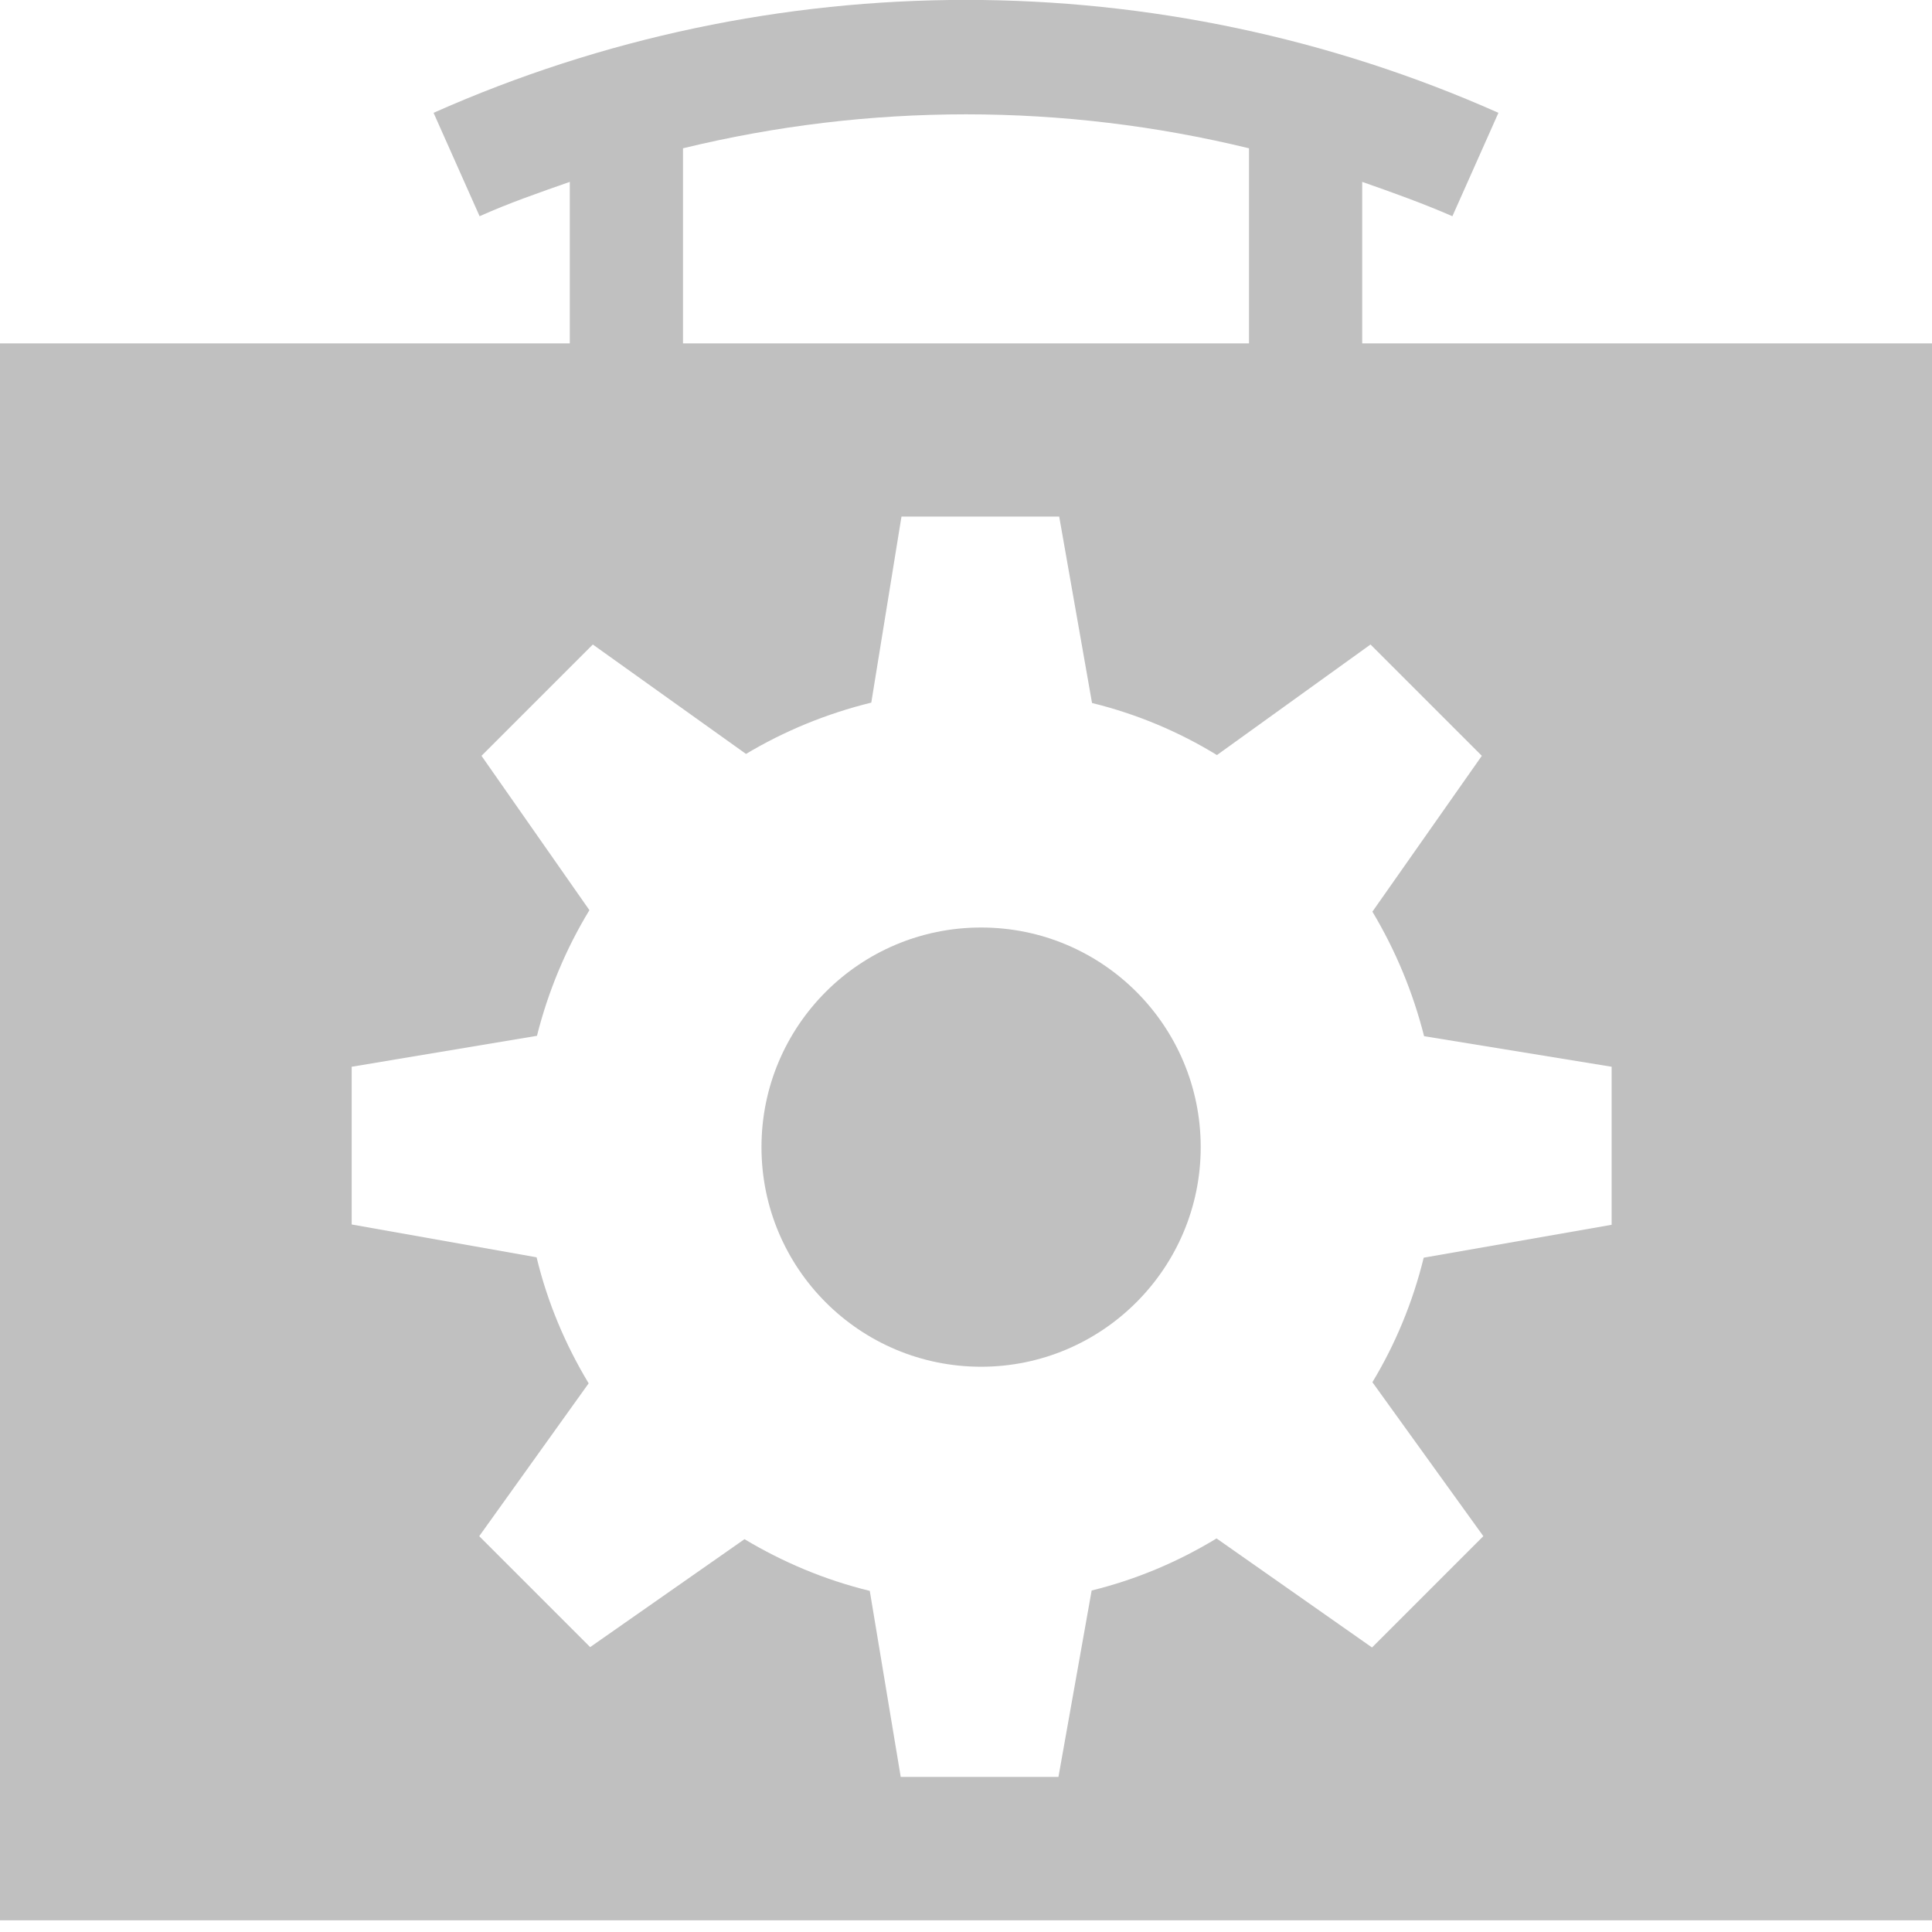
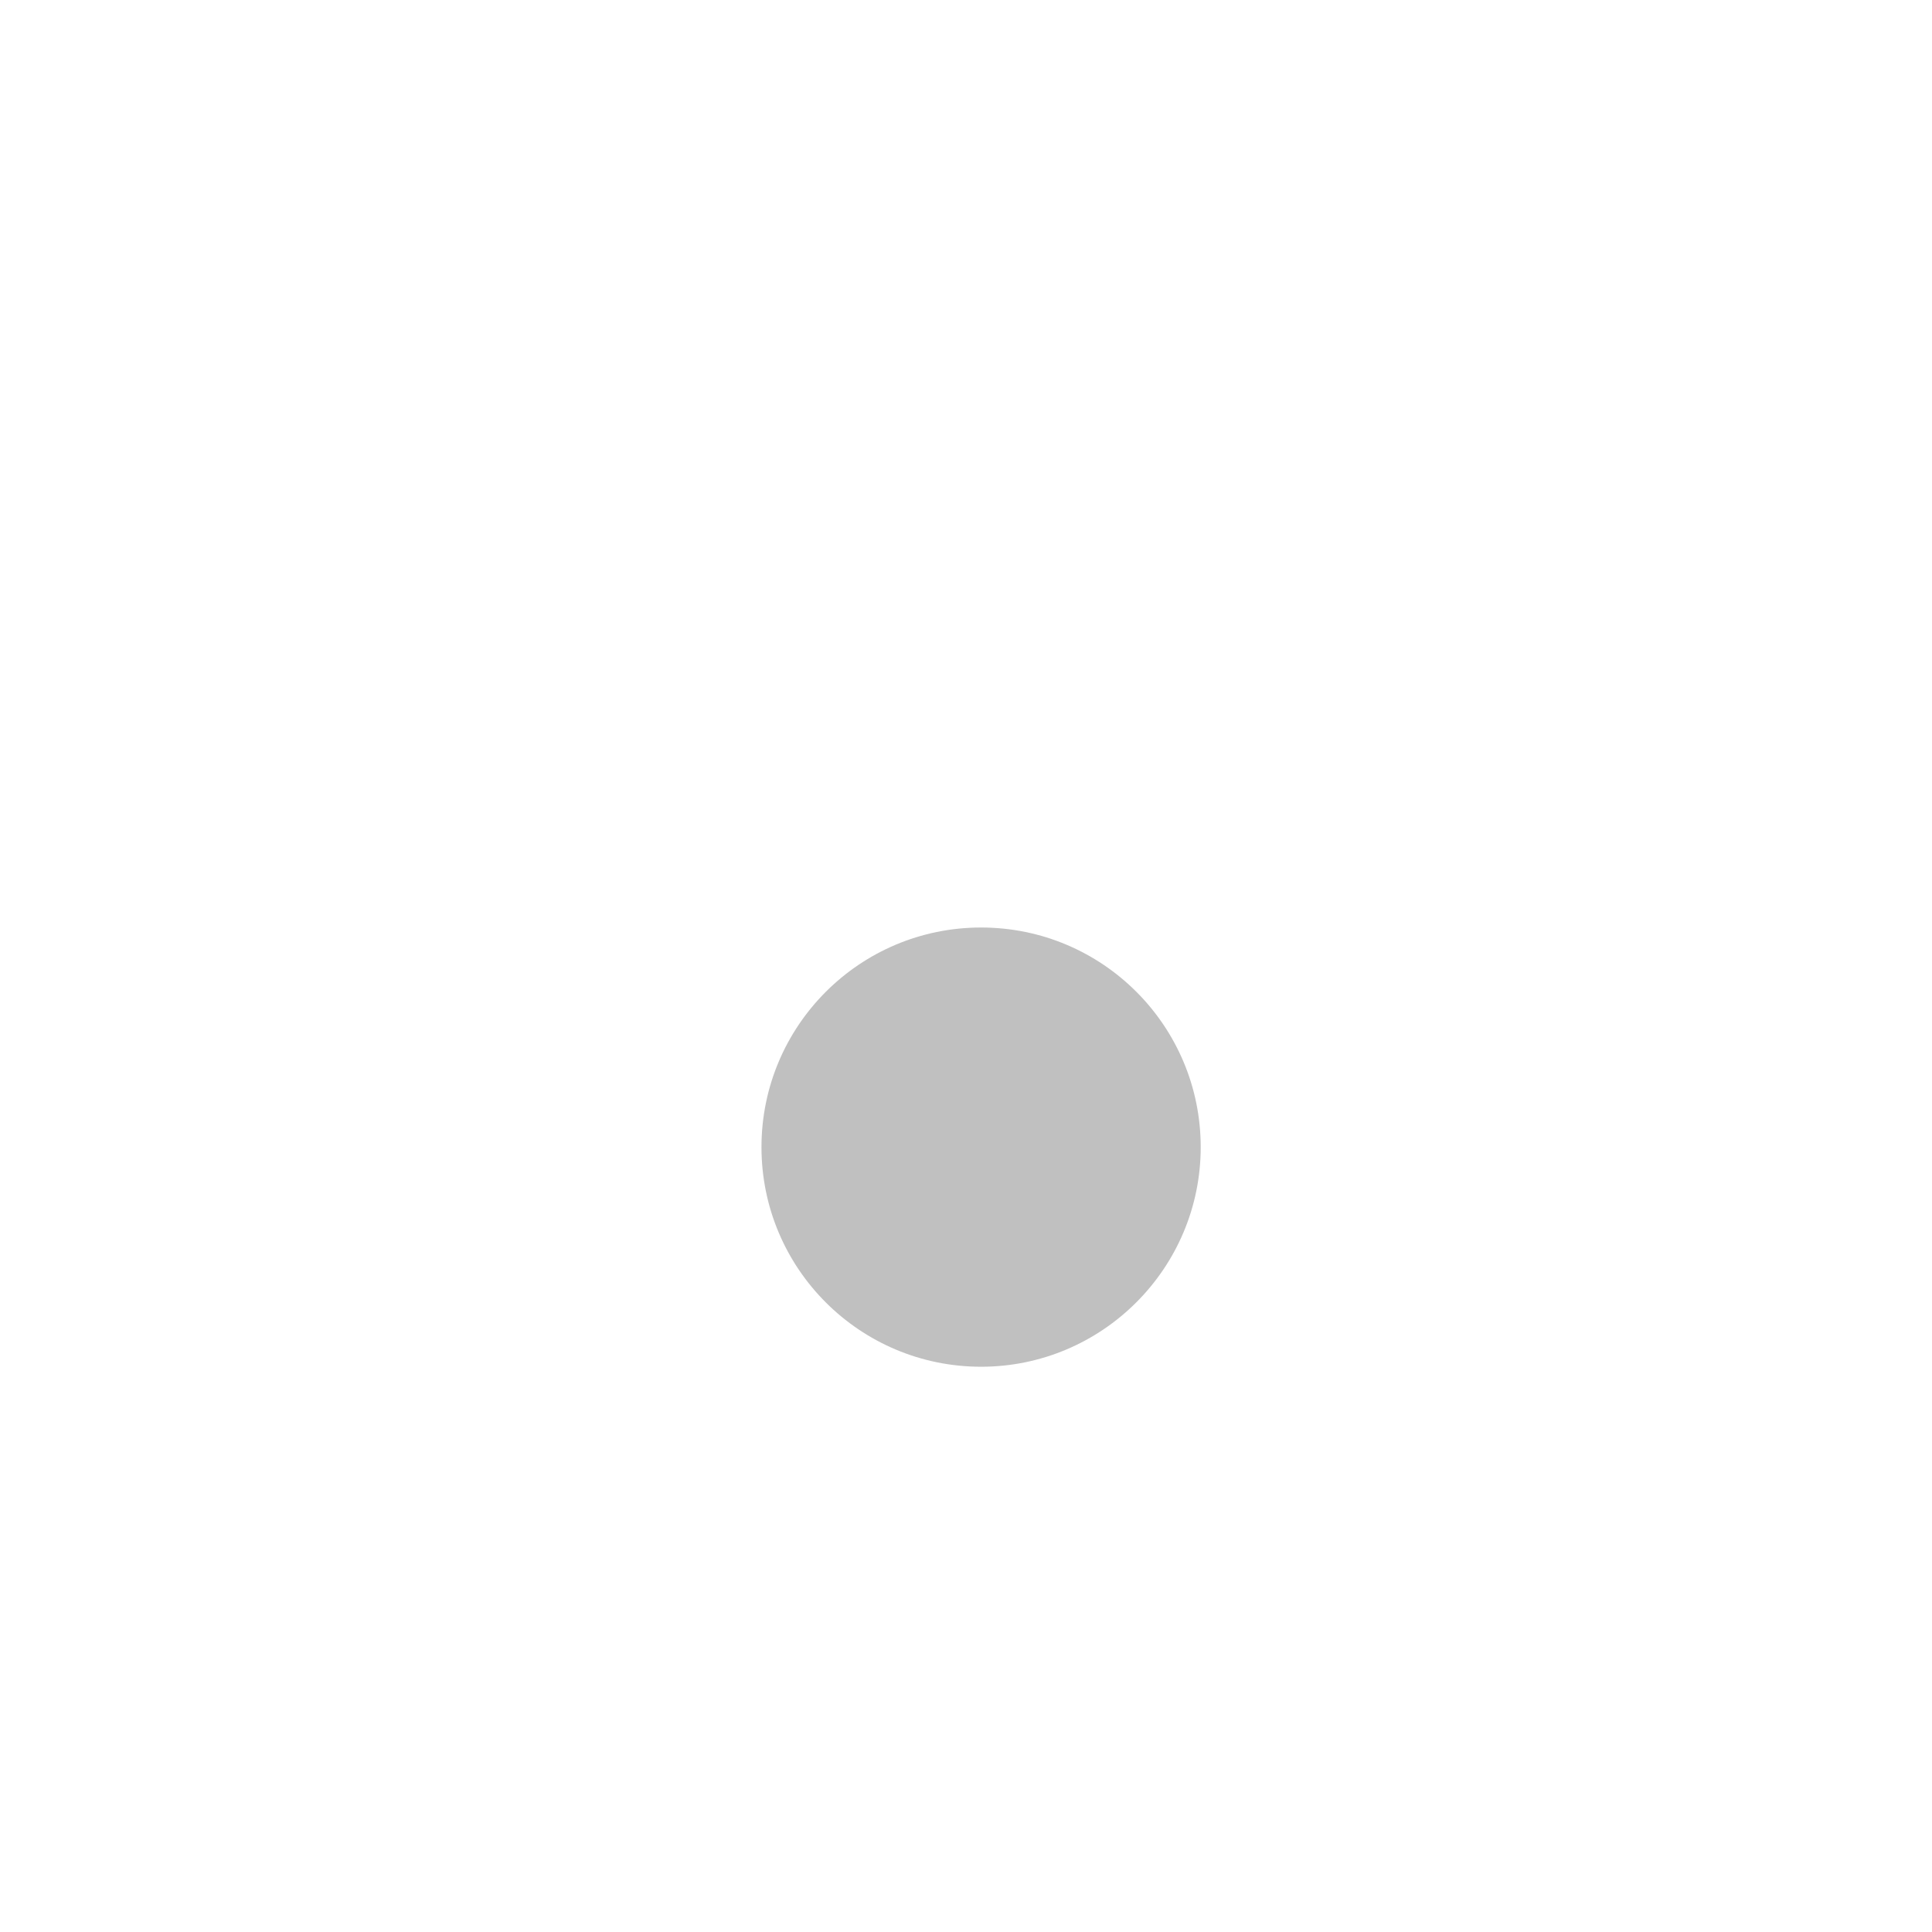
<svg xmlns="http://www.w3.org/2000/svg" version="1.1" id="Calque_1" x="0px" y="0px" viewBox="0 0 512 512" style="enable-background:new 0 0 512 512;" xml:space="preserve">
  <style type="text/css">
	.st0{fill:#C0C0C0;}
</style>
  <g>
-     <path class="st0" d="M361,91V48.2c8,2.8,16.1,5.7,23.9,9.1l12.2-27.4C307.4-10,204.6-10,114.9,29.9l12.2,27.4   c7.8-3.5,15.9-6.3,23.9-9.1V91H0v417.9l512,0V91H361z M181,39.3c49.3-12,100.7-12,150,0V91H181V39.3z M427,324.6l-49.7,8.7   c-2.9,11.8-7.5,22.9-13.6,33l29.4,40.8l-29.5,29.5l-41.2-28.9c-10.2,6.2-21.3,10.9-33.1,13.8l-8.8,49.4h-41.8l-8.2-49.3   c-11.9-2.9-23-7.6-33.2-13.7l-40.9,28.6L127,407.1l29-40.5c-6.2-10.3-10.9-21.4-13.8-33.4l-49-8.7v-41.8l49.1-8.2   c3-11.9,7.7-23.1,13.9-33.3l-28.6-40.9l29.5-29.5l40.6,29c10.2-6.1,21.4-10.7,33.2-13.6l8-49.3h41.8l8.7,49.4   c11.8,2.9,23,7.6,33.1,13.8l40.7-29.3l29.5,29.5l-29,41.3c6.1,10.2,10.7,21.2,13.7,33l49.7,8.1V324.6z" />
    <path class="st0" d="M260,245.8c-32.2,0-58.2,26.1-58.2,58.2c0,32.2,26.1,58.2,58.2,58.2s58.2-26.1,58.2-58.2   C318.2,271.9,292.2,245.8,260,245.8z" />
  </g>
</svg>